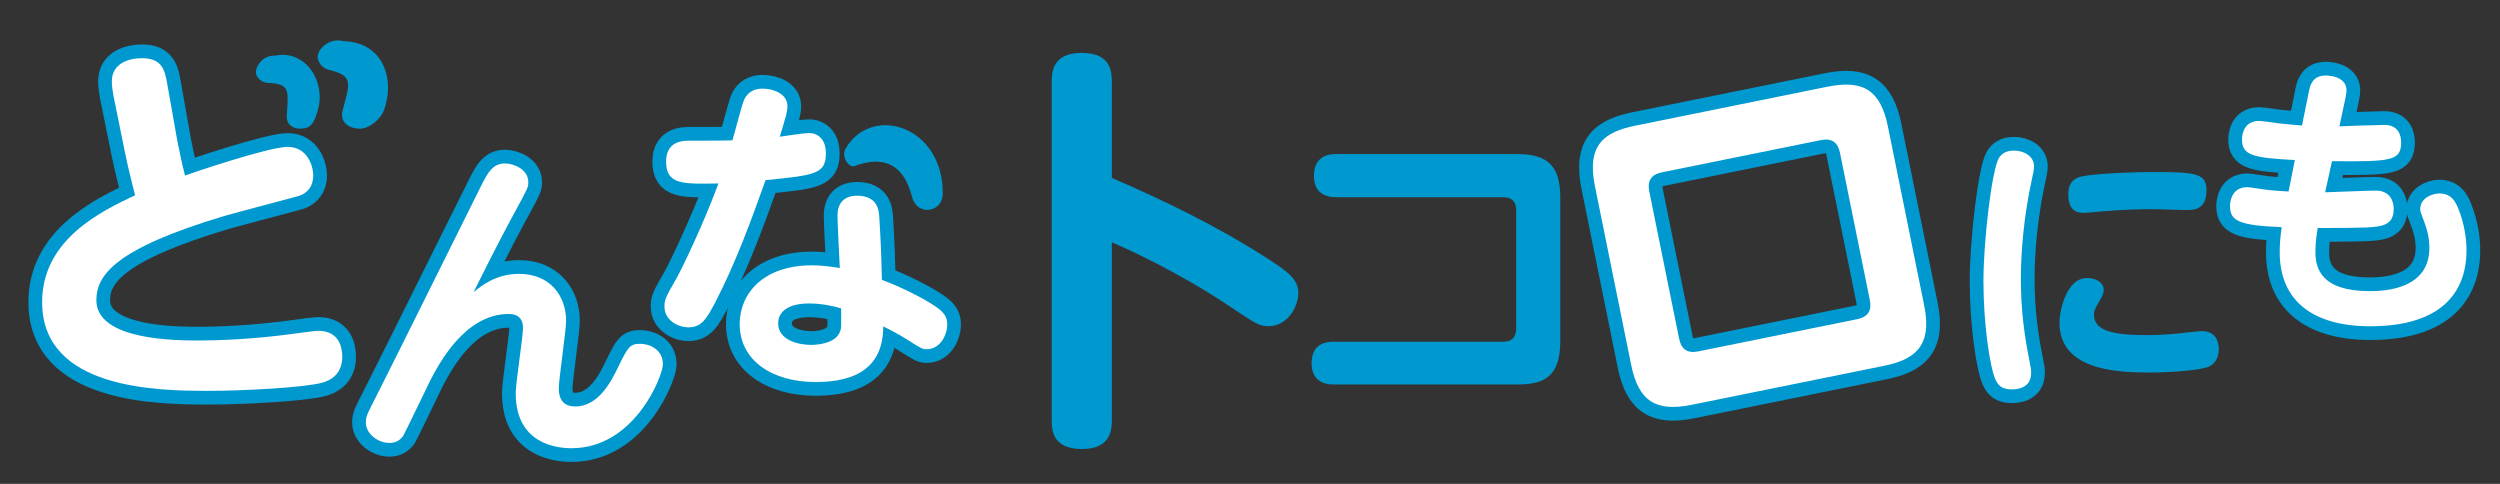
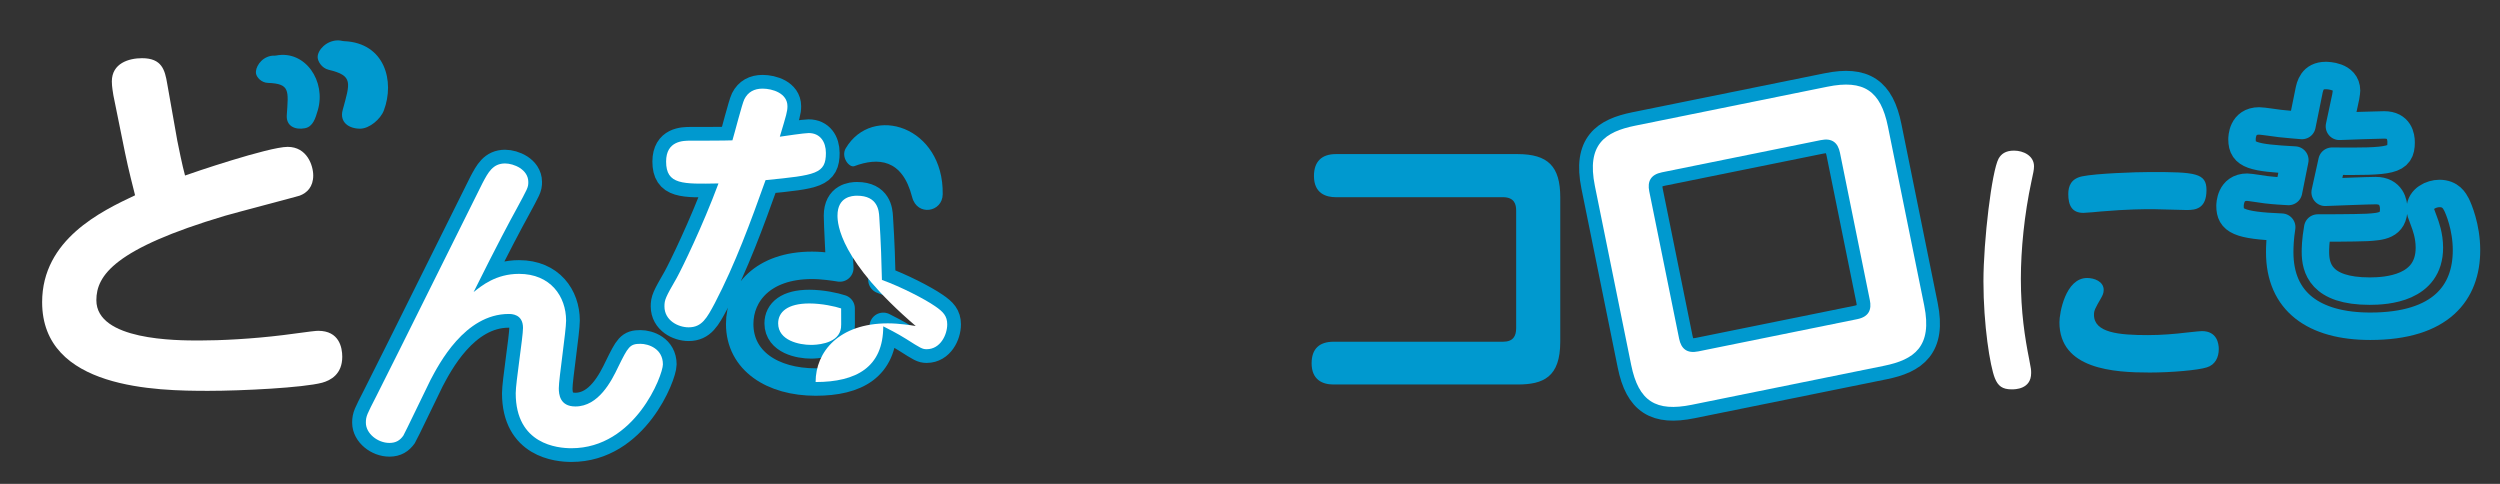
<svg xmlns="http://www.w3.org/2000/svg" version="1.1" x="0px" y="0px" width="310px" height="60px" viewBox="-137.5 0 310 60" enable-background="new -137.5 0 310 60" xml:space="preserve">
  <rect x="-137.5" y="0" width="310" height="60" fill="#333333" stroke="none" />
  <g id="レイヤー_1">
</g>
  <g id="編集モード">
    <g>
-       <path fill="none" stroke="#0099CF" stroke-width="3.402" stroke-linecap="round" stroke-linejoin="round" stroke-miterlimit="10" d="    M-115.515,17.443c0.145,0.722,0.624,3.121,0.96,4.322c0.769-0.289,10.373-3.554,12.725-3.554c2.401,0,3.171,2.306,3.171,3.554    c0,1.394-0.77,2.16-1.682,2.496c-0.432,0.146-7.779,2.066-9.268,2.498c-13.687,4.082-15.942,7.395-15.942,10.469    c0,4.994,9.938,4.994,12.772,4.994c2.642,0,6.531-0.192,10.42-0.674c3.554-0.479,4.035-0.527,4.322-0.527    c2.594,0,2.978,2.064,2.978,3.218c0,2.161-1.44,2.929-2.497,3.218c-2.354,0.624-9.939,1.008-14.118,1.008    c-6.338,0-20.601-0.191-20.601-10.997c0-7.778,7.348-11.284,11.525-13.253c-0.24-0.96-0.816-3.169-1.248-5.283l-1.441-7.106    c-0.047-0.336-0.192-1.056-0.192-1.728c0-2.258,2.112-2.883,3.746-2.883c2.448,0,2.833,1.442,3.121,3.17L-115.515,17.443z" />
      <path fill="none" stroke="#0099CF" stroke-width="3.402" stroke-linecap="round" stroke-linejoin="round" stroke-miterlimit="10" d="    M-73.141,33.959c3.905,0,5.837,2.795,5.837,5.795c0,1.315-0.904,7.193-0.904,8.387c0,0.74,0.123,2.26,2.055,2.26    c2.879,0,4.481-3.165,5.304-4.891c1.233-2.508,1.438-2.877,2.754-2.877c1.028,0,2.795,0.615,2.795,2.548    c0,1.356-3.452,10.399-11.345,10.399c-1.686,0-6.906-0.451-6.906-6.822c0-1.317,0.904-6.947,0.904-8.1    c0-1.726-1.438-1.726-1.768-1.726c-5.468,0-8.674,6.248-9.701,8.181c-0.535,1.068-3.207,6.657-3.371,6.906    c-0.41,0.574-0.903,0.904-1.727,0.904c-1.439,0-2.919-1.153-2.919-2.508c0-0.822,0.165-1.069,1.274-3.248    c2.138-4.193,12.621-25.362,13.195-26.474c0.699-1.315,1.274-2.424,2.795-2.424c1.069,0,2.879,0.739,2.879,2.3    c0,0.7-0.082,0.782-1.521,3.453c-0.616,1.111-2.385,4.399-5.262,10.195C-77.786,35.438-76.019,33.959-73.141,33.959z" />
      <path fill="none" stroke="#0099CF" stroke-width="3.402" stroke-linecap="round" stroke-linejoin="round" stroke-miterlimit="10" d="    M-48.86,37.588c-0.986,1.85-1.604,3-3.248,3c-1.315,0-3-0.863-3-2.59c0-0.822,0.123-1.109,1.521-3.535    c0.658-1.191,3.206-6.413,5.179-11.717c-4.438,0.082-6.494,0.166-6.494-2.713c0-2.59,2.138-2.59,3-2.59    c1.029,0,4.358,0,5.222-0.041c0.246-0.781,1.192-4.521,1.479-5.097c0.453-0.905,1.233-1.315,2.262-1.315    c1.232,0,3.082,0.576,3.082,2.178c0,0.658-0.123,1.029-0.945,3.783c0.576-0.082,3.042-0.453,3.576-0.453    c1.439,0,2.138,1.109,2.138,2.468c0,2.59-1.233,2.754-7.481,3.37C-44.421,27.517-46.312,32.694-48.86,37.588z M-33.651,26.734    c0-2.343,1.81-2.466,2.426-2.466c2.59,0,2.713,1.89,2.754,2.631c0.206,3.124,0.288,5.877,0.329,7.81    c2.385,0.863,5.262,2.344,6.577,3.248c1.027,0.699,1.521,1.233,1.521,2.262c0,1.314-0.863,3.082-2.549,3.082    c-0.534,0-0.74-0.123-2.549-1.274c-1.027-0.657-2.508-1.397-2.836-1.562c0,5.057-3.33,6.906-8.387,6.906    c-5.344,0-9.414-2.631-9.414-7.194c0-3.741,2.879-7.277,8.963-7.277c1.438,0,2.918,0.248,3.453,0.331    C-33.403,32.326-33.651,27.763-33.651,26.734z M-37.145,37.629c-2.714,0-3.864,1.068-3.864,2.466c0,2.138,2.631,2.672,4.07,2.672    c0.451,0,3.164-0.041,3.658-1.81c0.123-0.41,0.082-0.656,0.082-2.713C-33.938,37.998-35.583,37.629-37.145,37.629z" />
      <path fill="none" stroke="#0099CF" stroke-width="3.402" stroke-linecap="round" stroke-linejoin="round" stroke-miterlimit="10" d="    M101.104,37.893c1.033,5.095-1.243,6.707-4.991,7.467l-23.84,4.834c-4.422,0.897-6.589-0.415-7.505-4.933l-4.503-22.206    c-1.043-5.145,1.242-6.708,4.991-7.469l23.84-4.834c4.519-0.916,6.608,0.513,7.506,4.935L101.104,37.893z M70.713,42.004    c0.253,1.248,0.976,1.854,2.368,1.57l19.707-3.996c1.49-0.302,1.807-1.217,1.572-2.369l-3.703-18.266    c-0.254-1.25-0.976-1.853-2.371-1.57l-19.707,3.994c-1.394,0.283-1.823,1.121-1.569,2.37L70.713,42.004z" />
-       <path fill="none" stroke="#0099CF" stroke-width="3.402" stroke-linecap="round" stroke-linejoin="round" stroke-miterlimit="10" d="    M110.326,19.668c0.319-0.565,0.85-0.991,1.911-0.991c1.17,0,2.481,0.638,2.481,1.946c0,0.461-0.107,0.852-0.321,1.877    c-0.883,4.108-1.31,8.466-1.31,12.076c0,4.109,0.497,7.297,1.027,9.951c0.248,1.24,0.248,1.346,0.248,1.736    c0,2.018-2.019,2.018-2.408,2.018c-1.168,0-1.699-0.425-2.089-1.382c-0.602-1.487-1.418-6.622-1.418-12.003    C108.448,29.867,109.476,21.227,110.326,19.668z" />
      <path fill="none" stroke="#0099CF" stroke-width="3.402" stroke-linecap="round" stroke-linejoin="round" stroke-miterlimit="10" d="    M150.816,23.846c0.992-0.035,5.383-0.211,6.268-0.211c1.985,0,2.233,1.594,2.233,2.231c0.035,2.124-1.561,2.229-3.296,2.335    c-1.521,0.073-5.877,0.073-6.125,0.073c-0.284,1.593-0.284,2.655-0.284,2.974c0,1.948,0.638,4.852,6.728,4.852    c2.091,0,7.403-0.318,7.403-5.383c0-1.522-0.461-2.727-0.672-3.293c-0.391-1.062-0.461-1.17-0.461-1.522    c0-1.276,1.381-1.912,2.373-1.912c1.416,0,1.877,0.919,2.125,1.38c0.246,0.497,1.238,2.762,1.238,5.666    c0,5.207-3.115,9.419-11.935,9.419c-6.977,0-11.226-3.045-11.226-9.171c0-0.708,0.035-1.771,0.247-3.117    c-5.384-0.212-6.41-0.814-6.41-2.62c0-0.141,0-2.337,2.125-2.337c0.354,0,2.02,0.283,2.373,0.319    c1.274,0.141,2.09,0.177,2.762,0.213l0.78-3.896c-5.171-0.283-6.553-0.567-6.553-2.551c0-0.213,0-2.301,2.125-2.301    c0.426,0,2.231,0.283,2.586,0.318c1.345,0.141,1.911,0.177,2.727,0.248l0.849-4.18c0.143-0.742,0.426-2.017,2.091-2.017    c0.177,0,2.585,0,2.585,1.877c0,0.035-0.035,0.388-0.106,0.778l-0.779,3.646c0.886-0.035,4.745-0.177,5.561-0.177    c1.877,0,2.09,1.453,2.09,2.161c0,2.301-1.205,2.406-8.57,2.337L150.816,23.846z" />
      <path fill="#0099CF" d="M-89.904,13.699c-0.409,1.078-1.793,2.257-2.945,2.257c-1.394,0-2.569-0.796-2.161-2.306    c0.92-3.39,1.34-4.263-1.727-4.994c-0.875-0.207-1.375-1.055-1.375-1.582c0-0.864,1.085-2.067,2.525-2.067    c0.336,0,0.51,0.086,0.769,0.097C-89.779,5.324-88.529,10.074-89.904,13.699" />
      <path fill="#0099CF" d="M-98.097,13.688c-0.287,0.973-0.587,2.013-1.581,2.211c-1.2,0.239-2.353-0.242-2.261-1.614    c0.207-3.08,0.42-3.905-2.35-4.007c-0.789-0.027-1.367-0.672-1.459-1.127c-0.148-0.746,0.579-1.969,1.821-2.217    c0.289-0.058,0.455-0.008,0.679-0.051C-99.655,6.199-97.03,10.074-98.097,13.688" />
      <path fill="#0099CF" d="M-20.604,24.098c-0.035,2.23-3.173,2.759-3.792,0.339c-1.217-4.755-4.237-4.931-7.161-3.837    c-0.637,0.238-1.714-1.133-1.062-2.227C-29.339,12.862-20.468,15.663-20.604,24.098" />
-       <path fill="#0099CF" d="M0.366,52.033c0,1.088,0,3.645-3.698,3.645c-3.754,0-3.754-2.448-3.754-3.645v-41.83    c0-1.09,0-3.646,3.699-3.646c3.698,0,3.753,2.395,3.753,3.646v11.857c6.527,2.828,12.945,5.93,18.984,9.79    c3.101,1.959,4.133,2.884,4.133,4.461c0,1.905-1.469,4.136-3.644,4.136c-1.196,0-1.577-0.272-4.84-2.447    c-6.312-4.244-12.894-7.236-14.634-7.943V52.033z" />
      <path fill="#0099CF" d="M50.669,19.107c3.781,0,5.303,1.521,5.303,5.345v17.923c0,4.398-2.098,5.302-5.303,5.302H27.854    c-1.357,0-2.714-0.575-2.714-2.631c0-1.849,1.028-2.671,2.714-2.671H48.86c1.274,0,1.644-0.7,1.644-1.686V26.096    c0-0.74-0.205-1.644-1.644-1.644H28.143c-1.151,0-2.713-0.411-2.713-2.632c0-1.809,0.985-2.713,2.713-2.713H50.669z" />
      <path fill="#0099CF" d="M121.305,34.471c0.885,0,2.053,0.426,2.053,1.486c0,0.391-0.141,0.674-0.318,0.992    c-0.778,1.346-0.885,1.559-0.885,2.089c0,2.232,3.115,2.515,6.693,2.515c1.733,0,3.328-0.142,4.815-0.318    c1.416-0.141,1.559-0.178,1.877-0.178c1.877,0,2.089,1.56,2.089,2.231c0,0.992-0.425,1.948-1.486,2.267    c-1.099,0.354-4.427,0.639-7.082,0.639c-4.428,0-11.192-0.391-11.192-6.234C117.868,38.826,118.613,34.471,121.305,34.471" />
      <path fill="#0099CF" d="M133.664,26.043c-0.674,0-3.578-0.106-4.181-0.106c-1.062,0-3.115,0-6.443,0.283    c-0.178,0.034-1.983,0.177-2.196,0.177c-1.416,0-1.877-0.92-1.877-2.337c0-0.992,0.354-1.913,1.735-2.196    c1.699-0.353,6.587-0.531,8.464-0.531c5.522,0,6.939,0.106,6.939,2.231C136.105,25.9,134.725,26.043,133.664,26.043" />
      <path fill="#FFFFFF" d="M-115.515,17.443c0.145,0.722,0.624,3.121,0.96,4.322c0.769-0.289,10.373-3.554,12.725-3.554    c2.401,0,3.171,2.306,3.171,3.554c0,1.394-0.77,2.16-1.682,2.496c-0.432,0.146-7.779,2.066-9.268,2.498    c-13.687,4.082-15.942,7.395-15.942,10.469c0,4.994,9.938,4.994,12.772,4.994c2.642,0,6.531-0.192,10.42-0.674    c3.554-0.479,4.035-0.527,4.322-0.527c2.594,0,2.978,2.064,2.978,3.218c0,2.161-1.44,2.929-2.497,3.218    c-2.354,0.624-9.939,1.008-14.118,1.008c-6.338,0-20.601-0.191-20.601-10.997c0-7.778,7.348-11.284,11.525-13.253    c-0.24-0.96-0.816-3.169-1.248-5.283l-1.441-7.106c-0.047-0.336-0.192-1.056-0.192-1.728c0-2.258,2.112-2.883,3.746-2.883    c2.448,0,2.833,1.442,3.121,3.17L-115.515,17.443z" />
      <path fill="#FFFFFF" d="M-73.141,33.959c3.905,0,5.837,2.795,5.837,5.795c0,1.315-0.904,7.193-0.904,8.387    c0,0.74,0.123,2.26,2.055,2.26c2.879,0,4.481-3.165,5.304-4.891c1.233-2.508,1.438-2.877,2.754-2.877    c1.028,0,2.795,0.615,2.795,2.548c0,1.356-3.452,10.399-11.345,10.399c-1.686,0-6.906-0.451-6.906-6.822    c0-1.317,0.904-6.947,0.904-8.1c0-1.726-1.438-1.726-1.768-1.726c-5.468,0-8.674,6.248-9.701,8.181    c-0.535,1.068-3.207,6.657-3.371,6.906c-0.41,0.574-0.903,0.904-1.727,0.904c-1.439,0-2.919-1.153-2.919-2.508    c0-0.822,0.165-1.069,1.274-3.248c2.138-4.193,12.621-25.362,13.195-26.474c0.699-1.315,1.274-2.424,2.795-2.424    c1.069,0,2.879,0.739,2.879,2.3c0,0.7-0.082,0.782-1.521,3.453c-0.616,1.111-2.385,4.399-5.262,10.195    C-77.786,35.438-76.019,33.959-73.141,33.959" />
-       <path fill="#FFFFFF" d="M-48.86,37.588c-0.986,1.85-1.604,3-3.248,3c-1.315,0-3-0.863-3-2.59c0-0.822,0.123-1.109,1.521-3.535    c0.658-1.191,3.206-6.413,5.179-11.717c-4.438,0.082-6.494,0.166-6.494-2.713c0-2.59,2.138-2.59,3-2.59    c1.029,0,4.358,0,5.222-0.041c0.246-0.781,1.192-4.521,1.479-5.097c0.453-0.905,1.233-1.315,2.262-1.315    c1.232,0,3.082,0.576,3.082,2.178c0,0.658-0.123,1.029-0.945,3.783c0.576-0.082,3.042-0.453,3.576-0.453    c1.439,0,2.138,1.109,2.138,2.468c0,2.59-1.233,2.754-7.481,3.37C-44.421,27.517-46.312,32.694-48.86,37.588 M-33.651,26.734    c0-2.343,1.81-2.466,2.426-2.466c2.59,0,2.713,1.89,2.754,2.631c0.206,3.124,0.288,5.877,0.329,7.81    c2.385,0.863,5.262,2.344,6.577,3.248c1.027,0.699,1.521,1.233,1.521,2.262c0,1.314-0.863,3.082-2.549,3.082    c-0.534,0-0.74-0.123-2.549-1.274c-1.027-0.657-2.508-1.397-2.836-1.562c0,5.057-3.33,6.906-8.387,6.906    c-5.344,0-9.414-2.631-9.414-7.194c0-3.741,2.879-7.277,8.963-7.277c1.438,0,2.918,0.248,3.453,0.331    C-33.403,32.326-33.651,27.763-33.651,26.734 M-37.145,37.629c-2.714,0-3.864,1.068-3.864,2.466c0,2.138,2.631,2.672,4.07,2.672    c0.451,0,3.164-0.041,3.658-1.81c0.123-0.41,0.082-0.656,0.082-2.713C-33.938,37.998-35.583,37.629-37.145,37.629" />
+       <path fill="#FFFFFF" d="M-48.86,37.588c-0.986,1.85-1.604,3-3.248,3c-1.315,0-3-0.863-3-2.59c0-0.822,0.123-1.109,1.521-3.535    c0.658-1.191,3.206-6.413,5.179-11.717c-4.438,0.082-6.494,0.166-6.494-2.713c0-2.59,2.138-2.59,3-2.59    c1.029,0,4.358,0,5.222-0.041c0.246-0.781,1.192-4.521,1.479-5.097c0.453-0.905,1.233-1.315,2.262-1.315    c1.232,0,3.082,0.576,3.082,2.178c0,0.658-0.123,1.029-0.945,3.783c0.576-0.082,3.042-0.453,3.576-0.453    c1.439,0,2.138,1.109,2.138,2.468c0,2.59-1.233,2.754-7.481,3.37C-44.421,27.517-46.312,32.694-48.86,37.588 M-33.651,26.734    c0-2.343,1.81-2.466,2.426-2.466c2.59,0,2.713,1.89,2.754,2.631c0.206,3.124,0.288,5.877,0.329,7.81    c2.385,0.863,5.262,2.344,6.577,3.248c1.027,0.699,1.521,1.233,1.521,2.262c0,1.314-0.863,3.082-2.549,3.082    c-0.534,0-0.74-0.123-2.549-1.274c-1.027-0.657-2.508-1.397-2.836-1.562c0,5.057-3.33,6.906-8.387,6.906    c0-3.741,2.879-7.277,8.963-7.277c1.438,0,2.918,0.248,3.453,0.331    C-33.403,32.326-33.651,27.763-33.651,26.734 M-37.145,37.629c-2.714,0-3.864,1.068-3.864,2.466c0,2.138,2.631,2.672,4.07,2.672    c0.451,0,3.164-0.041,3.658-1.81c0.123-0.41,0.082-0.656,0.082-2.713C-33.938,37.998-35.583,37.629-37.145,37.629" />
      <path fill="#FFFFFF" d="M101.104,37.893c1.033,5.095-1.243,6.707-4.991,7.467l-23.84,4.834c-4.422,0.897-6.589-0.415-7.505-4.933    l-4.503-22.206c-1.043-5.145,1.242-6.708,4.991-7.469l23.84-4.834c4.519-0.916,6.608,0.513,7.506,4.935L101.104,37.893z     M70.713,42.004c0.253,1.248,0.976,1.854,2.368,1.57l19.707-3.996c1.49-0.302,1.807-1.217,1.572-2.369l-3.703-18.266    c-0.254-1.25-0.976-1.853-2.371-1.57l-19.707,3.994c-1.394,0.283-1.823,1.121-1.569,2.37L70.713,42.004z" />
      <path fill="#FFFFFF" d="M110.326,19.668c0.319-0.565,0.85-0.991,1.911-0.991c1.17,0,2.481,0.638,2.481,1.946    c0,0.461-0.107,0.852-0.321,1.877c-0.883,4.108-1.31,8.466-1.31,12.076c0,4.109,0.497,7.297,1.027,9.951    c0.248,1.24,0.248,1.346,0.248,1.736c0,2.018-2.019,2.018-2.408,2.018c-1.168,0-1.699-0.425-2.089-1.382    c-0.602-1.487-1.418-6.622-1.418-12.003C108.448,29.867,109.476,21.227,110.326,19.668" />
-       <path fill="#FFFFFF" d="M150.816,23.846c0.992-0.035,5.383-0.211,6.268-0.211c1.985,0,2.233,1.594,2.233,2.231    c0.035,2.124-1.561,2.229-3.296,2.335c-1.521,0.073-5.877,0.073-6.125,0.073c-0.284,1.593-0.284,2.655-0.284,2.974    c0,1.948,0.638,4.852,6.728,4.852c2.091,0,7.403-0.318,7.403-5.383c0-1.522-0.461-2.727-0.672-3.293    c-0.391-1.062-0.461-1.17-0.461-1.522c0-1.276,1.381-1.912,2.373-1.912c1.416,0,1.877,0.919,2.125,1.38    c0.246,0.497,1.238,2.762,1.238,5.666c0,5.207-3.115,9.419-11.935,9.419c-6.977,0-11.226-3.045-11.226-9.171    c0-0.708,0.035-1.771,0.247-3.117c-5.384-0.212-6.41-0.814-6.41-2.62c0-0.141,0-2.337,2.125-2.337c0.354,0,2.02,0.283,2.373,0.319    c1.274,0.141,2.09,0.177,2.762,0.213l0.78-3.896c-5.171-0.283-6.553-0.567-6.553-2.551c0-0.213,0-2.301,2.125-2.301    c0.426,0,2.231,0.283,2.586,0.318c1.345,0.141,1.911,0.177,2.727,0.248l0.849-4.18c0.143-0.742,0.426-2.017,2.091-2.017    c0.177,0,2.585,0,2.585,1.877c0,0.035-0.035,0.388-0.106,0.778l-0.779,3.646c0.886-0.035,4.745-0.177,5.561-0.177    c1.877,0,2.09,1.453,2.09,2.161c0,2.301-1.205,2.406-8.57,2.337L150.816,23.846z" />
    </g>
  </g>
</svg>